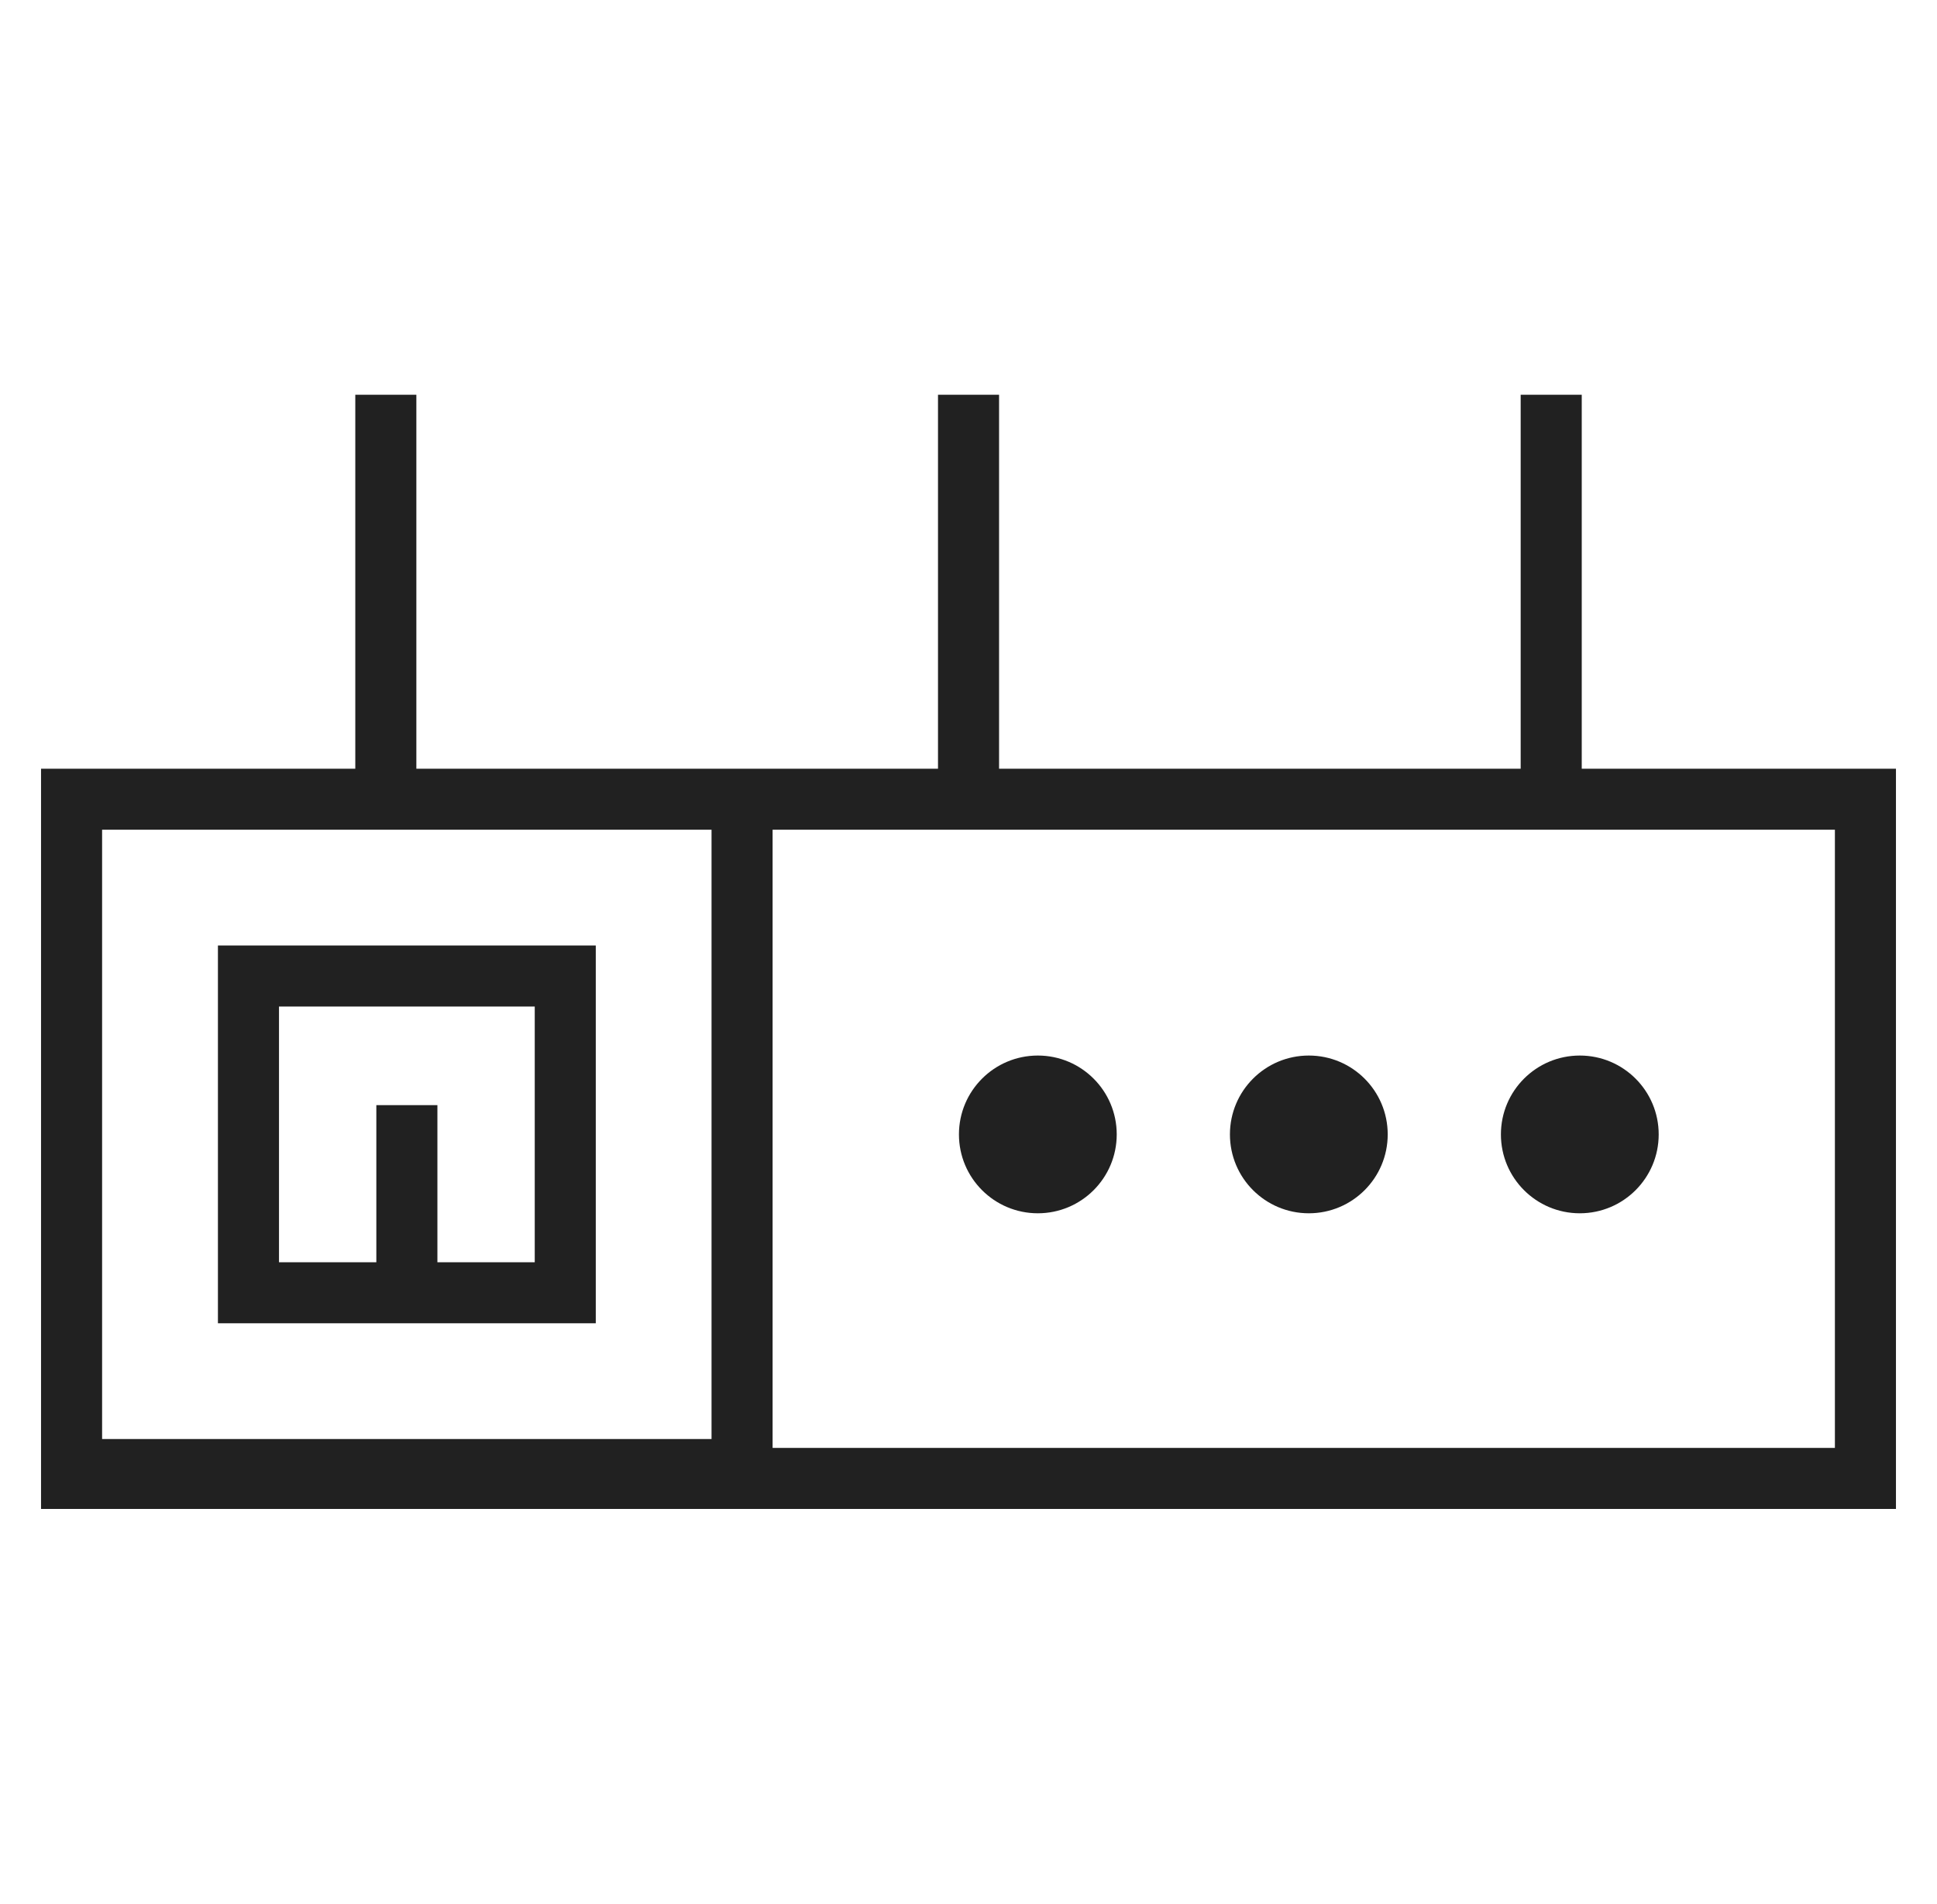
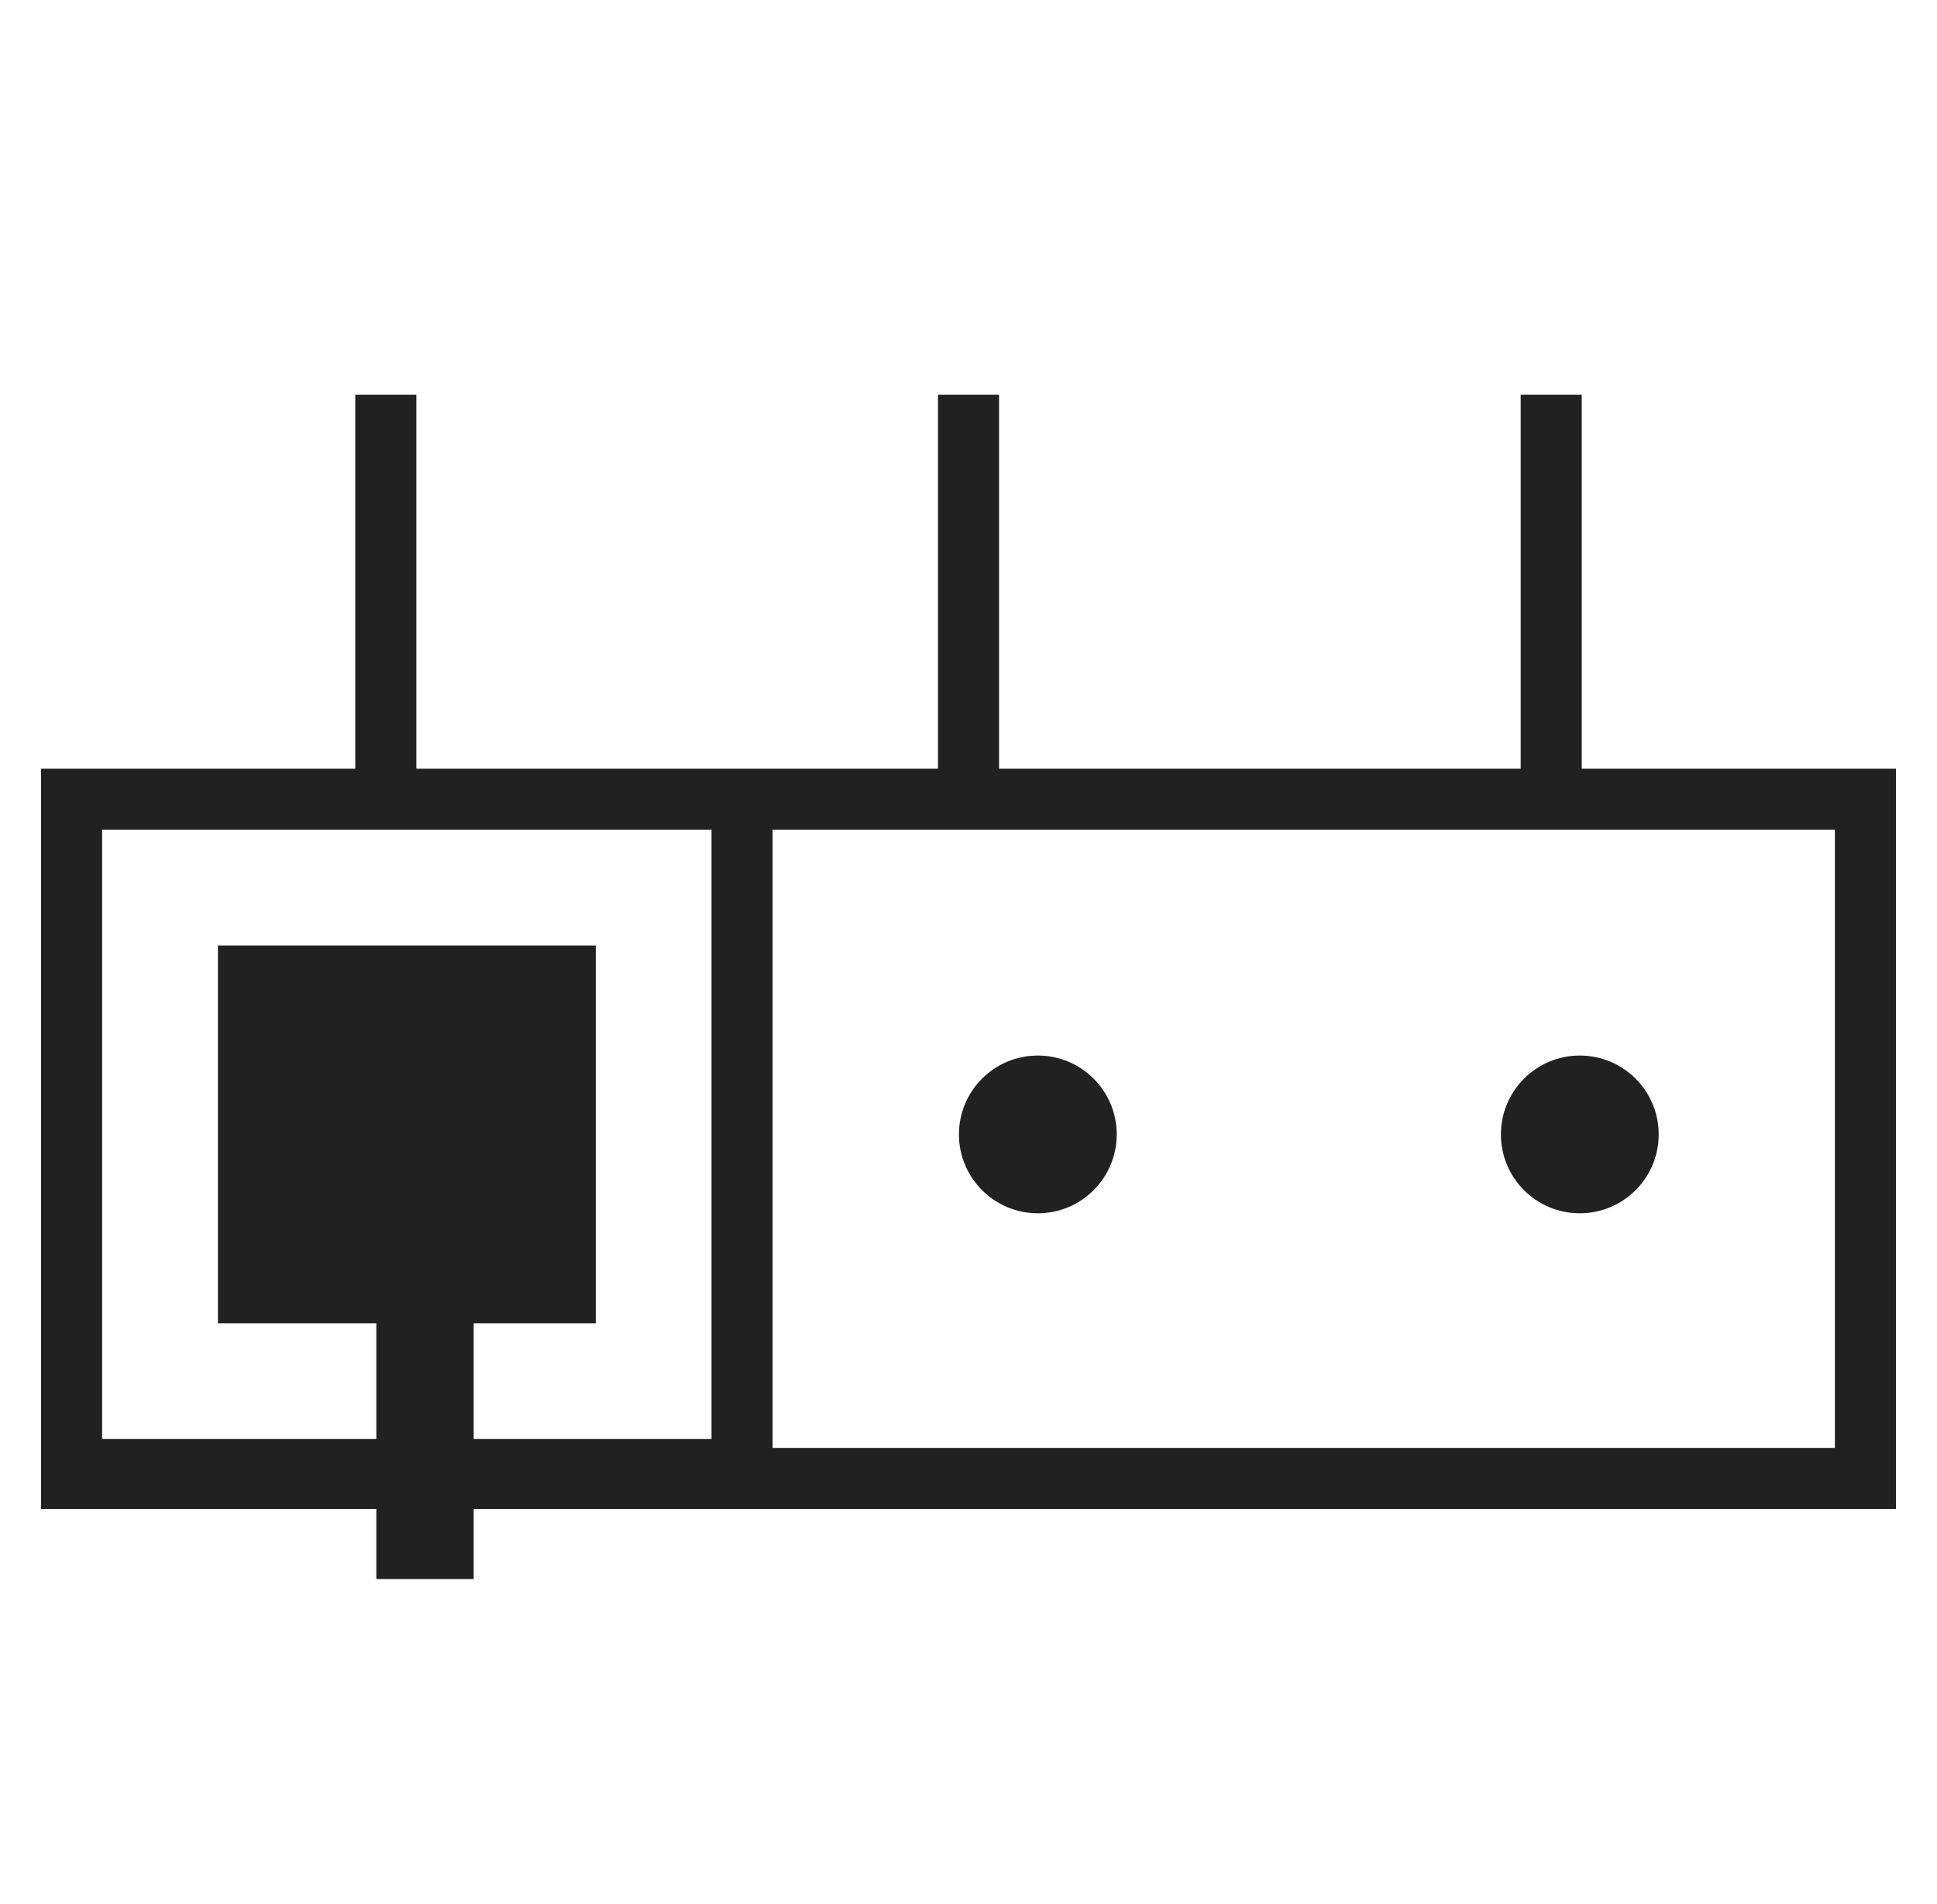
<svg xmlns="http://www.w3.org/2000/svg" id="Warstwa_1" x="0px" y="0px" width="59px" height="58px" viewBox="0 0 59 58" xml:space="preserve">
  <g>
    <path fill="#212121" d="M48.179,23.42V12.026h-1.86V23.42H30.431V12.026h-1.86V23.42h-5.038H12.682V12.026h-1.86V23.42H1.25v22.282 v0.271h56.5V23.42H48.179z M3.11,25.279h18.563v18.563H3.11V25.279z M55.89,44.113H23.533V25.279H55.89V44.113z" />
-     <path fill="#212121" d="M6.638,40.316h11.509v-11.51H6.638V40.316z M8.498,30.666h7.79v7.791h-2.965V33.67h-1.86v4.787H8.498 V30.666z" />
+     <path fill="#212121" d="M6.638,40.316h11.509v-11.51H6.638V40.316z h7.79v7.791h-2.965V33.67h-1.86v4.787H8.498 V30.666z" />
    <circle fill="#212121" cx="31.612" cy="34.562" r="2.403" />
-     <circle fill="#212121" cx="39.866" cy="34.562" r="2.403" />
    <circle fill="#212121" cx="48.12" cy="34.562" r="2.403" />
  </g>
</svg>